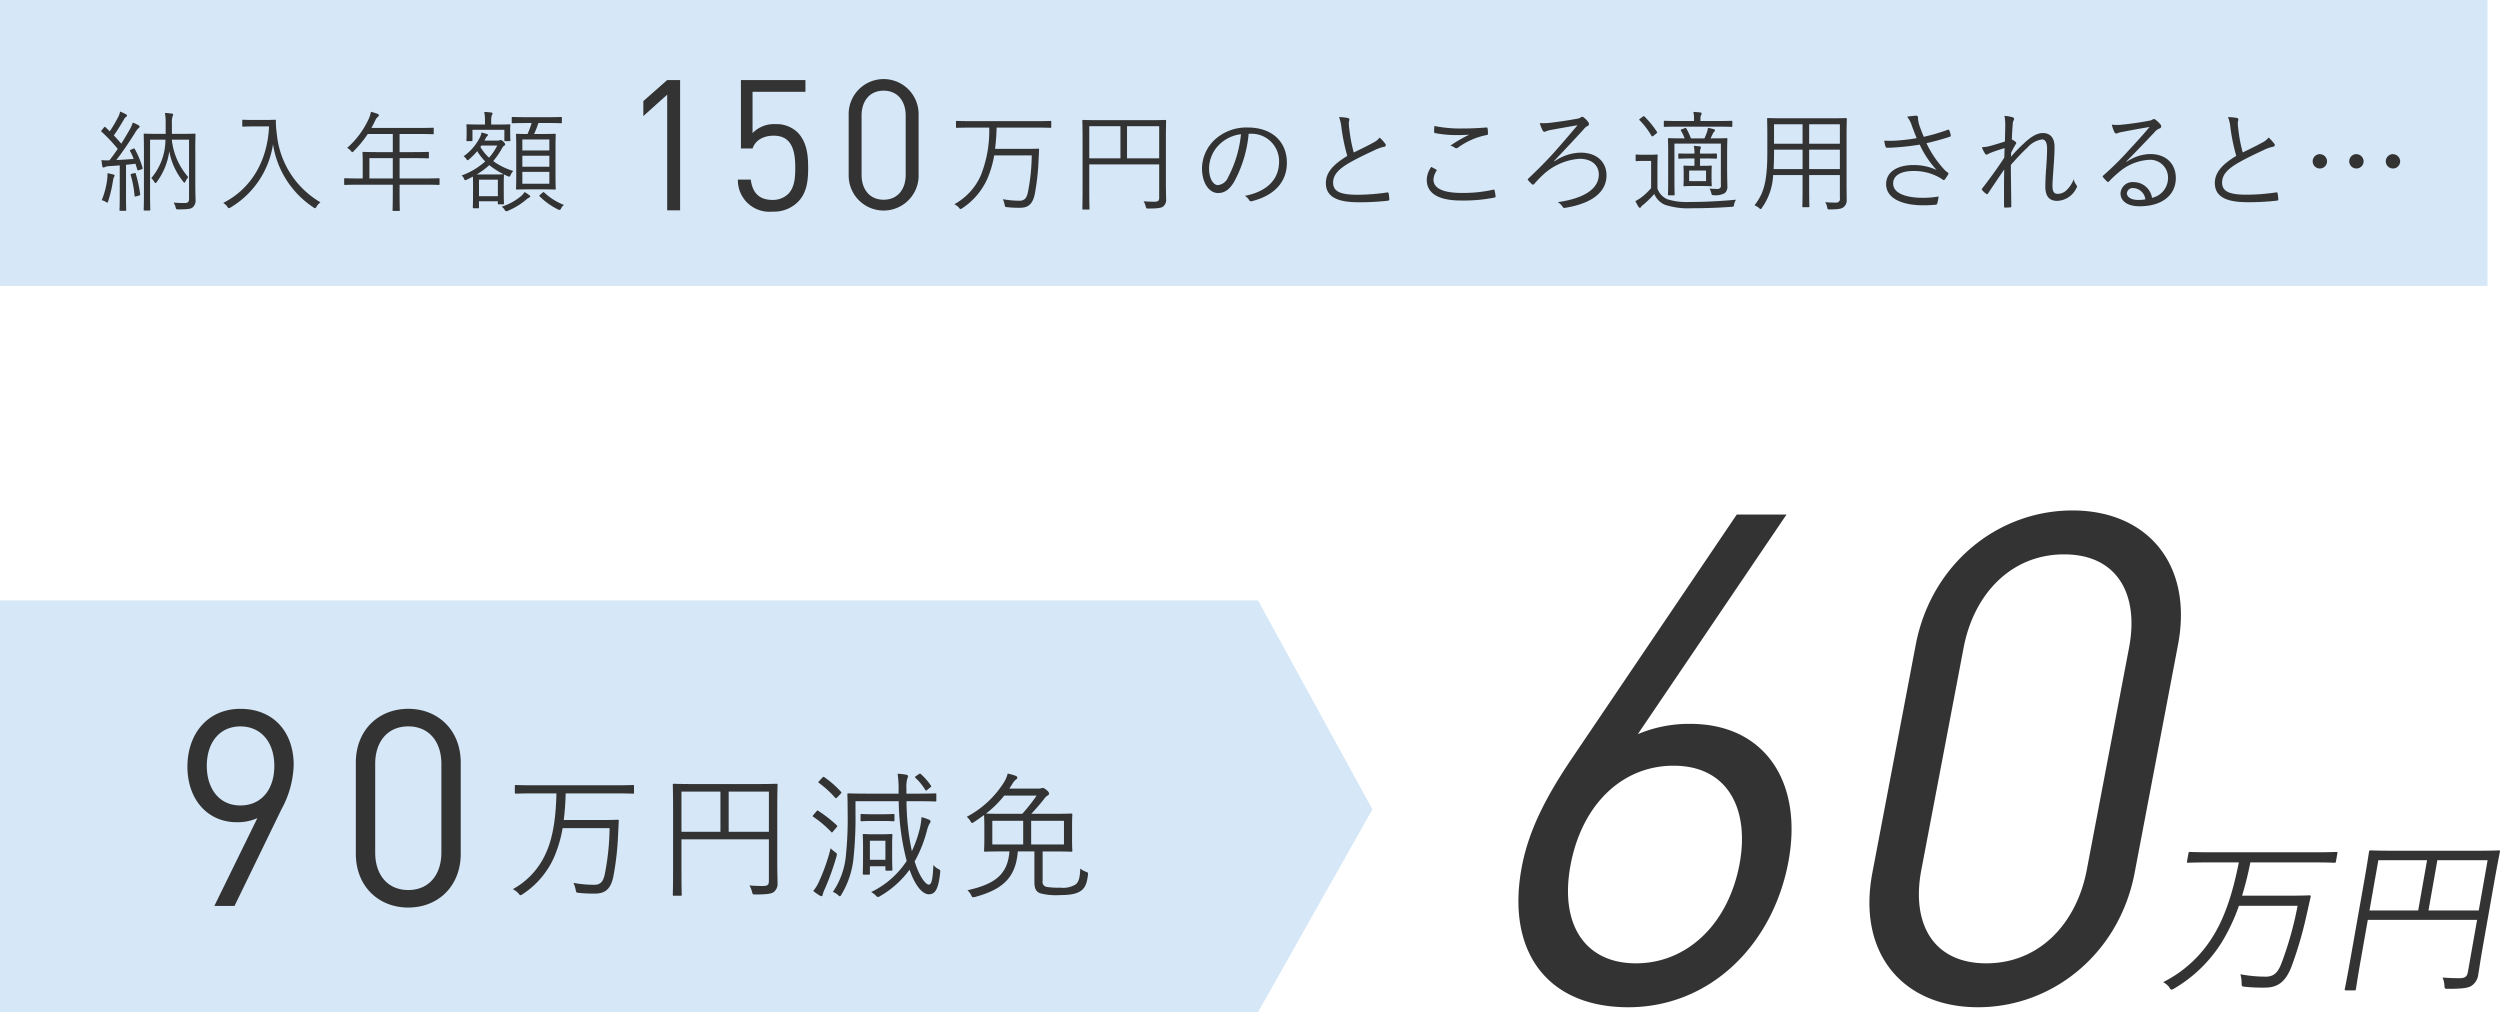
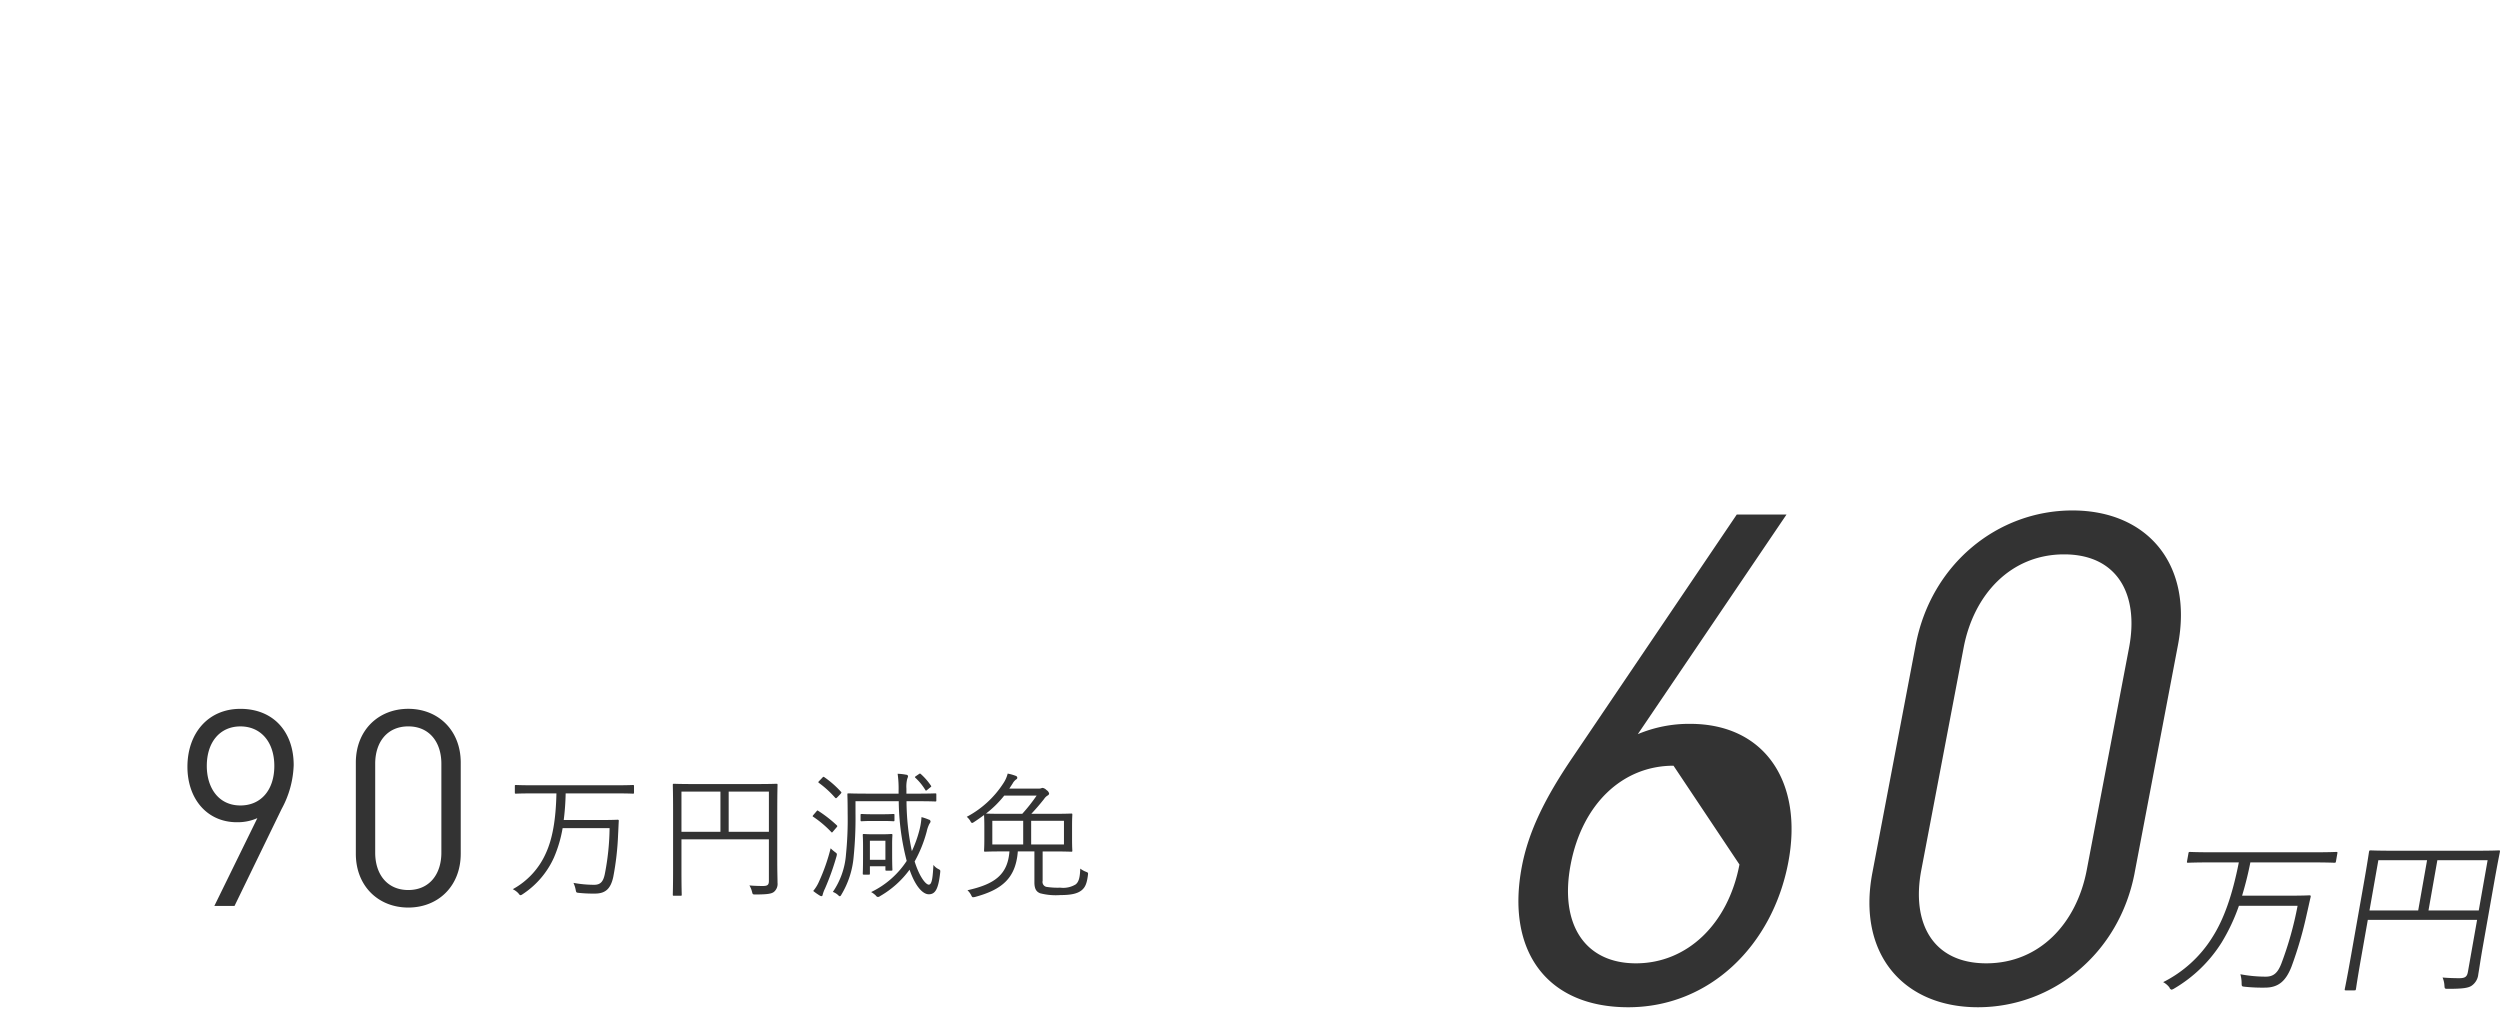
<svg xmlns="http://www.w3.org/2000/svg" id="medical_toku_sareruto.svg" width="437.188" height="177" viewBox="0 0 437.188 177">
  <defs>
    <style>
      .cls-1, .cls-3 {
        fill: #d6e7f7;
      }

      .cls-2 {
        fill: #333;
      }

      .cls-2, .cls-3 {
        fill-rule: evenodd;
      }
    </style>
  </defs>
-   <rect id="長方形_2" data-name="長方形 2" class="cls-1" width="435" height="50" />
-   <path id="納入年額_150万円のところ適用されると_" data-name="納入年額 150万円のところ適用されると…" class="cls-2" d="M328.148,58.561c0-2.016.039-2.937,0.039-3.033,0-.134-0.019-0.154-0.154-0.154-0.1,0-.71.038-2.457,0.038H324.06v-1.8a3.937,3.937,0,0,1,.1-1.209,0.906,0.906,0,0,0,.115-0.365,0.218,0.218,0,0,0-.231-0.173,11.24,11.24,0,0,0-1.209-.115,8.8,8.8,0,0,1,.135,1.862v1.8h-1.229c-1.747,0-2.361-.038-2.457-0.038-0.134,0-.154.019-0.154,0.154,0,0.1.039,0.921,0.039,2.975v7.2c0,2.054-.039,2.841-0.039,2.937,0,0.153.02,0.173,0.154,0.173h0.864c0.115,0,.134-0.019.134-0.173,0-.1-0.038-0.9-0.038-2.841V56.43h2.687a10.412,10.412,0,0,1-2.476,6.718,3.268,3.268,0,0,1,.537.672,0.294,0.294,0,0,0,.192.192,0.328,0.328,0,0,0,.231-0.192,11.6,11.6,0,0,0,2.188-5.375,11.744,11.744,0,0,0,2.438,5.317,0.408,0.408,0,0,0,.211.192,0.281,0.281,0,0,0,.173-0.211,3.283,3.283,0,0,1,.5-0.768,11.792,11.792,0,0,1-2.88-6.546h3.014V66.719c0,0.633-.192.787-0.844,0.787-0.48,0-1.171-.019-1.862-0.077a2.467,2.467,0,0,1,.345.787c0.1,0.384.115,0.4,0.48,0.4,1.862,0,2.227-.1,2.572-0.4a1.588,1.588,0,0,0,.442-1.363c0-.5-0.039-1.267-0.039-2.649V58.561Zm-11.21-.4c-0.23.1-.249,0.154-0.173,0.288a12,12,0,0,1,.615,1.344c-1.075.077-2.054,0.154-3.033,0.192,1.094-1.42,2.169-3.014,3.244-4.722a3.67,3.67,0,0,1,.652-0.864,0.333,0.333,0,0,0,.173-0.25,0.258,0.258,0,0,0-.173-0.23,6.137,6.137,0,0,0-1.017-.48,6.752,6.752,0,0,1-.557,1.248c-0.48.825-.959,1.632-1.458,2.438-0.442-.518-0.864-0.979-1.306-1.44,0.653-.921,1.133-1.728,1.805-2.86a1.249,1.249,0,0,1,.345-0.4,0.245,0.245,0,0,0,.154-0.211,0.275,0.275,0,0,0-.192-0.23A6.083,6.083,0,0,0,315,51.516a3.548,3.548,0,0,1-.307.9,23.432,23.432,0,0,1-1.5,2.553l-0.729-.71c-0.116-.115-0.154-0.115-0.308.058l-0.345.422c-0.154.173-.154,0.192-0.038,0.307a27.947,27.947,0,0,1,2.821,2.994c-0.46.672-.94,1.344-1.459,2h-0.153A8.869,8.869,0,0,1,311.736,60c0.058,0.441.1,0.768,0.154,1.056a0.268,0.268,0,0,0,.211.25,0.472,0.472,0,0,0,.211-0.077,1.848,1.848,0,0,1,.749-0.173c0.6-.038,1.228-0.077,1.881-0.134v5.01c0,2.092-.039,2.687-0.039,2.8,0,0.134.02,0.134,0.154,0.134h0.864c0.134,0,.153,0,0.153-0.134,0-.1-0.038-0.71-0.038-2.8V60.807c0.537-.038,1.094-0.1,1.651-0.173l0.326,1.037c0.038,0.134.077,0.154,0.326,0.077l0.384-.134c0.231-.077.25-0.115,0.211-0.269a15.778,15.778,0,0,0-1.362-3.282c-0.077-.134-0.116-0.115-0.269-0.058Zm-2.9,4.549c0-.1-0.077-0.154-0.269-0.211-0.211-.058-0.576-0.134-0.979-0.211a6.539,6.539,0,0,1-.058,1.19,14.3,14.3,0,0,1-.94,3.532,2.243,2.243,0,0,1,.672.269,0.827,0.827,0,0,0,.287.153c0.077,0,.116-0.077.173-0.269a23.729,23.729,0,0,0,.826-3.494,2.566,2.566,0,0,1,.192-0.729A0.461,0.461,0,0,0,314.04,62.707Zm3.013-.326c-0.211.058-.23,0.1-0.192,0.23a18.8,18.8,0,0,1,.672,3.609c0.019,0.173.058,0.173,0.326,0.1l0.423-.115c0.23-.058.249-0.115,0.23-0.269a23.038,23.038,0,0,0-.768-3.551c-0.038-.134-0.1-0.154-0.288-0.1Zm21.274-9.406c-1.325,0-1.709-.038-1.805-0.038-0.134,0-.153.019-0.153,0.154v0.9c0,0.134.019,0.154,0.153,0.154,0.1,0,.48-0.038,1.805-0.038h2.726c-0.269,5.97-3.072,10.884-8.024,13.379a2.352,2.352,0,0,1,.729.653,0.469,0.469,0,0,0,.269.269,0.9,0.9,0,0,0,.307-0.134,15.555,15.555,0,0,0,7.41-11.057,16.165,16.165,0,0,0,7.083,11.057,0.548,0.548,0,0,0,.269.134,0.412,0.412,0,0,0,.249-0.269,3.049,3.049,0,0,1,.691-0.768,15.507,15.507,0,0,1-7.621-11.92,16.6,16.6,0,0,1-.172-2.342,0.146,0.146,0,0,0-.173-0.173c-0.115,0-.5.038-1.8,0.038h-1.939Zm32.541,10.346c0-.134-0.019-0.154-0.153-0.154-0.1,0-.711.038-2.515,0.038h-4.319V59.655H366.2c1.919,0,2.553.038,2.668,0.038s0.134-.019.134-0.154V58.714c0-.134-0.019-0.154-0.134-0.154s-0.749.038-2.668,0.038h-2.323V55.432h3.148c1.92,0,2.572.038,2.668,0.038,0.135,0,.154-0.019.154-0.154V54.491c0-.134-0.019-0.154-0.154-0.154-0.1,0-.748.038-2.668,0.038h-8.081c0.23-.4.441-0.825,0.652-1.248a1.717,1.717,0,0,1,.48-0.691,0.335,0.335,0,0,0,.173-0.269,0.259,0.259,0,0,0-.192-0.25,11.362,11.362,0,0,0-1.19-.365,5.04,5.04,0,0,1-.4,1.267,15.172,15.172,0,0,1-3.762,5.048,2.051,2.051,0,0,1,.652.518,0.573,0.573,0,0,0,.269.23,0.508,0.508,0,0,0,.249-0.211,18.869,18.869,0,0,0,2.438-2.975h4.377V58.6h-2.457c-1.92,0-2.592-.038-2.688-0.038-0.134,0-.153.019-0.153,0.154,0,0.115.038,0.557,0.038,1.67v2.822h-0.576c-1.8,0-2.418-.038-2.514-0.038-0.135,0-.154.019-0.154,0.154v0.864c0,0.134.019,0.153,0.154,0.153,0.1,0,.71-0.038,2.514-0.038h5.836v1.286c0,2.131-.038,3.052-0.038,3.167,0,0.134.019,0.134,0.172,0.134h0.96c0.115,0,.134,0,0.134-0.134,0-.1-0.038-1.037-0.038-3.167V64.3H368.2c1.8,0,2.419.038,2.515,0.038,0.134,0,.153-0.019.153-0.153V63.321Zm-8.177-.115H358.6V59.655h4.089v3.551Zm29.566-10.6c0-.134-0.019-0.154-0.134-0.154s-0.691.038-2.457,0.038H386.1c-1.766,0-2.342-.038-2.457-0.038-0.134,0-.153.019-0.153,0.154V53.4c0,0.134.019,0.154,0.153,0.154,0.115,0,.691-0.038,2.457-0.038h0.864a14.456,14.456,0,0,1-.71,1.919c-1.286,0-1.766-.038-1.862-0.038-0.135,0-.154.019-0.154,0.154,0,0.1.039,0.691,0.039,2.284v4.895c0,1.574-.039,2.169-0.039,2.265,0,0.134.019,0.154,0.154,0.154,0.115,0,.614-0.038,2.13-0.038H388.9c1.516,0,2.015.038,2.13,0.038,0.135,0,.154-0.019.154-0.154,0-.1-0.038-0.691-0.038-2.265V57.793c0-1.555.038-2.15,0.038-2.246,0-.134-0.019-0.154-0.154-0.154-0.115,0-.614.038-2.13,0.038h-1.5a15.344,15.344,0,0,0,.749-1.919h1.517c1.766,0,2.341.038,2.457,0.038s0.134-.019.134-0.154V52.61Zm-2.188,11.517h-4.722V62.054h4.722v2.073Zm0-5.816h-4.722V56.392h4.722v1.919Zm0,2.841h-4.722v-1.92h4.722v1.92Zm-11.345-4.569,0.192-.365A1.815,1.815,0,0,1,379.2,55.8a0.23,0.23,0,0,0,.134-0.192,0.224,0.224,0,0,0-.192-0.173c-0.23-.077-0.556-0.173-0.94-0.269a2.91,2.91,0,0,1-.269.845,9.144,9.144,0,0,1-2.86,3.321,1.639,1.639,0,0,1,.48.48,0.41,0.41,0,0,0,.211.211,0.628,0.628,0,0,0,.307-0.192,11.79,11.79,0,0,0,1.382-1.4,9.6,9.6,0,0,0,1.4,1.8,12.53,12.53,0,0,1-4.127,2.457,1.533,1.533,0,0,1,.423.557,0.3,0.3,0,0,0,.23.269,0.755,0.755,0,0,0,.269-0.1c0.364-.173.729-0.365,1.056-0.537,0,0.23.019,0.672,0.019,1.42v1.132c0,2.361-.039,2.726-0.039,2.822,0,0.154.02,0.173,0.135,0.173h0.787c0.134,0,.153-0.019.153-0.173V67.2h3.3v0.384c0,0.134.019,0.154,0.153,0.154h0.768c0.135,0,.154-0.019.154-0.154,0-.115-0.039-0.461-0.039-2.476V63.935c0-.806.039-1.19,0.039-1.305,0-.134-0.019-0.154-0.154-0.154-0.115,0-.5.038-1.746,0.038h-2.88a13.212,13.212,0,0,0,2.208-1.632,15.252,15.252,0,0,0,3.244,1.939c0.288,0.115.345,0.1,0.5-.25a2.2,2.2,0,0,1,.46-0.672,11.532,11.532,0,0,1-3.512-1.728,14.257,14.257,0,0,0,1.555-2.265,1,1,0,0,1,.383-0.441,0.245,0.245,0,0,0,.154-0.211,0.808,0.808,0,0,0-.269-0.441,0.822,0.822,0,0,0-.537-0.326,0.391,0.391,0,0,0-.173.038,0.608,0.608,0,0,1-.326.057h-2.323Zm2.342,9.732h-3.3v-2.9h3.3v2.9Zm-0.1-8.868a10.159,10.159,0,0,1-1.44,2.131,8.05,8.05,0,0,1-1.516-1.881l0.173-.25h2.783Zm2.246-2.918c0-.326.038-0.538,0.038-0.633,0-.134-0.019-0.154-0.173-0.154-0.1,0-.633.038-2.226,0.038H379.9V53.263a3.214,3.214,0,0,1,.1-1.075,0.762,0.762,0,0,0,.134-0.346,0.243,0.243,0,0,0-.249-0.173c-0.384-.038-0.749-0.077-1.21-0.1a7.2,7.2,0,0,1,.135,1.689v0.518h-0.845c-1.612,0-2.15-.038-2.246-0.038-0.134,0-.153.019-0.153,0.154,0,0.1.038,0.307,0.038,0.71v0.422c0,1.209-.038,1.382-0.038,1.5,0,0.134.019,0.154,0.153,0.154h0.749c0.134,0,.154-0.019.154-0.154V54.7H382.2v1.824c0,0.134.02,0.154,0.154,0.154h0.729c0.154,0,.173-0.019.173-0.154,0-.115-0.038-0.288-0.038-1.5v-0.5Zm3.513,11.844a0.3,0.3,0,0,0-.154-0.23,5.333,5.333,0,0,0-.845-0.557,3.122,3.122,0,0,1-.537.653,9.917,9.917,0,0,1-3.455,1.9,1.85,1.85,0,0,1,.5.518,0.432,0.432,0,0,0,.288.288,0.8,0.8,0,0,0,.288-0.077,12.2,12.2,0,0,0,3.282-2.016,2.139,2.139,0,0,1,.461-0.307A0.225,0.225,0,0,0,386.729,66.373Zm1.766-.346c-0.212.173-.212,0.211-0.1,0.326a12.237,12.237,0,0,0,3.167,2.265,0.892,0.892,0,0,0,.307.1,0.344,0.344,0,0,0,.25-0.269,2.042,2.042,0,0,1,.5-0.614,10.644,10.644,0,0,1-3.436-2.169c-0.116-.1-0.154-0.1-0.288.019Zm24.443,2.755V46h-2.257l-4.171,3.68V52.3l4.171-3.744V68.783h2.257Zm22.39-7.519c0-2.144-.219-4.448-1.85-6.112a5.254,5.254,0,0,0-3.856-1.44,5.183,5.183,0,0,0-4.014,1.568V48.049h9.25V46H423.57V57.968h2.038c0.439-1.344,1.756-2.24,3.7-2.24,3.23,0,3.763,2.752,3.763,5.536,0,1.632-.063,3.456-1.223,4.64a3.852,3.852,0,0,1-2.76,1.056c-2.351,0-3.511-1.28-3.794-3.552h-2.257a5.508,5.508,0,0,0,6.051,5.6,5.941,5.941,0,0,0,4.453-1.7C435.14,65.679,435.328,63.536,435.328,61.264Zm19.318,1.44V52.08a6.116,6.116,0,1,0-12.229,0V62.7A6.116,6.116,0,1,0,454.646,62.7Zm-2.258-.128c0,2.5-1.38,4.352-3.857,4.352s-3.857-1.856-3.857-4.352V52.208c0-2.5,1.38-4.352,3.857-4.352s3.857,1.856,3.857,4.352V62.576ZM477.839,53.3c0-.134-0.019-0.154-0.154-0.154-0.1,0-.71.038-2.514,0.038H463.845c-1.8,0-2.4-.038-2.514-0.038-0.135,0-.154.019-0.154,0.154v0.9c0,0.134.019,0.154,0.154,0.154,0.115,0,.71-0.038,2.514-0.038h3.148a21.131,21.131,0,0,1-1.478,8.369,10.642,10.642,0,0,1-4.626,5.029,2.8,2.8,0,0,1,.806.595,0.447,0.447,0,0,0,.288.25,0.819,0.819,0,0,0,.269-0.134,12.021,12.021,0,0,0,4.4-5.144,17.982,17.982,0,0,0,1.209-4.108h6.565a34.827,34.827,0,0,1-.672,6.45c-0.211,1-.576,1.478-1.478,1.478a15.967,15.967,0,0,1-2.9-.269,4.363,4.363,0,0,1,.307.96c0.077,0.4.077,0.4,0.461,0.442a19.152,19.152,0,0,0,2.245.1c1.517,0,2.208-.749,2.553-2.342a39.208,39.208,0,0,0,.672-5.874c0.039-.653.058-1.286,0.1-1.939A0.14,0.14,0,0,0,475.535,58c-0.1,0-.652.038-2.341,0.038h-5.183a35.227,35.227,0,0,0,.269-3.724h6.891c1.8,0,2.418.038,2.514,0.038,0.135,0,.154-0.019.154-0.154V53.3Zm20.045,3.513c0-2.457.038-3.57,0.038-3.666,0-.154-0.019-0.173-0.153-0.173-0.1,0-.768.038-2.688,0.038h-8.945c-1.938,0-2.591-.038-2.706-0.038-0.135,0-.154.019-0.154,0.173,0,0.1.039,1.113,0.039,3.628v8.1c0,2.515-.039,3.494-0.039,3.609,0,0.134.019,0.154,0.154,0.154h0.94c0.135,0,.154-0.019.154-0.154,0-.1-0.038-1.094-0.038-3.359V60.749h12.227v5.816c0,0.557-.192.71-0.864,0.71-0.4,0-1.267-.019-1.862-0.077a3.044,3.044,0,0,1,.365.883c0.1,0.384.1,0.384,0.5,0.384,1.632,0,2.246-.1,2.572-0.365a1.443,1.443,0,0,0,.5-1.267c0-.614-0.038-1.516-0.038-3.071V56.814Zm-1.171,2.879h-5.624V54.069h5.624v5.624Zm-6.776,0h-5.451V54.069h5.451v5.624Zm22.79-4.3a4.8,4.8,0,0,1,4.953,4.856c0,3.206-2.189,5.26-5.989,6.008a2.227,2.227,0,0,1,.748.71,0.38,0.38,0,0,0,.5.211c4.166-1.056,6.105-3.57,6.105-6.7,0-3.666-2.553-6.181-6.853-6.181a8.185,8.185,0,0,0-5.759,2.131A6.973,6.973,0,0,0,504.2,61.4c0,2.783,1.363,4.357,2.8,4.357,1.132,0,2-.576,2.822-1.977a21.442,21.442,0,0,0,2.534-8.388h0.364Zm-1.708.077a20.391,20.391,0,0,1-2.246,7.505,2.172,2.172,0,0,1-1.785,1.4c-0.691,0-1.555-.9-1.555-2.995a5.952,5.952,0,0,1,1.843-4.146A6.467,6.467,0,0,1,511.019,55.47Zm17.146-2.995a7.088,7.088,0,0,1,.423,1.881,34.349,34.349,0,0,0,1.017,4.914c-2.438,1.478-3.743,2.9-3.743,4.741,0,2.63,2.4,3.359,5.72,3.359a42.707,42.707,0,0,0,5.106-.269c0.211-.019.288-0.1,0.269-0.269a8.429,8.429,0,0,0-.115-1,0.2,0.2,0,0,0-.269-0.173,36.856,36.856,0,0,1-4.933.4c-2.9.019-4.511-.4-4.511-2.111,0-1.344.9-2.342,2.841-3.474,1.3-.749,2.956-1.536,4.357-2.188a7.3,7.3,0,0,1,1.689-.614,0.314,0.314,0,0,0,.231-0.538,8.172,8.172,0,0,0-.979-1.075,3.113,3.113,0,0,1-1.114.883c-1.132.633-2.284,1.171-3.416,1.728a25.681,25.681,0,0,1-.749-3.878c-0.058-.422-0.1-0.806-0.115-1.229,0-.307.1-0.48,0.1-0.672a0.278,0.278,0,0,0-.231-0.249A8.743,8.743,0,0,0,528.165,52.476Zm16.129,8.715a3.993,3.993,0,0,0-.787,2.265c0,2.476,2.246,3.609,5.97,3.609a27.7,27.7,0,0,0,5.816-.5c0.192-.038.269-0.1,0.25-0.249a9.99,9.99,0,0,0-.173-1c-0.039-.154-0.1-0.173-0.269-0.134a23.881,23.881,0,0,1-5.509.557c-3.148,0-4.914-.768-4.914-2.342a3.047,3.047,0,0,1,.518-1.5,0.147,0.147,0,0,0-.057-0.249C544.87,61.5,544.563,61.325,544.294,61.19Zm0.537-7.16c-0.019.326-.038,0.73-0.038,0.979,0,0.192.058,0.25,0.173,0.269a20.02,20.02,0,0,0,3.9.346c0.595,0,1.439-.019,2.073-0.077a25.153,25.153,0,0,0-3.3,1.919,2.151,2.151,0,0,1,.787.384,0.436,0.436,0,0,0,.538-0.038,12.716,12.716,0,0,1,4.971-2.188,0.242,0.242,0,0,0,.269-0.288,5.483,5.483,0,0,0-.058-0.864,0.2,0.2,0,0,0-.268-0.173c-1.325.115-2.861,0.173-4.243,0.173A22.84,22.84,0,0,1,544.831,54.03Zm20.947,6.123c2.15-2.284,3.571-3.781,5.126-5.49a2.1,2.1,0,0,1,.691-0.614,0.39,0.39,0,0,0,.211-0.595,3.439,3.439,0,0,0-.883-0.941,0.35,0.35,0,0,0-.461,0,1.366,1.366,0,0,1-.653.249c-1.439.269-3.013,0.5-4.223,0.653a12.253,12.253,0,0,1-2.322.115,6.305,6.305,0,0,0,.5,1.267,0.379,0.379,0,0,0,.288.25,0.933,0.933,0,0,0,.384-0.115,5.451,5.451,0,0,1,.787-0.211c1.458-.269,3.013-0.538,4.645-0.825-1.785,2.131-3.4,3.993-4.53,5.24-1.517,1.632-2.688,2.783-4.089,4.108a0.17,0.17,0,0,0,0,.288,4.627,4.627,0,0,0,.672.691,0.248,0.248,0,0,0,.384-0.058,17.129,17.129,0,0,1,1.555-1.612,10.4,10.4,0,0,1,6.373-2.783c2.15,0,3.359,1.171,3.359,2.745,0,2.5-2.553,4.185-7.179,4.837a2.561,2.561,0,0,1,.864.825c0.134,0.211.23,0.211,0.518,0.154,5.087-.845,7.141-3.052,7.141-5.663,0-2.361-1.709-3.973-4.531-3.973a8.314,8.314,0,0,0-4.568,1.516Zm30.257-1.42c0-1.593.039-2.3,0.039-2.419,0-.134-0.019-0.154-0.154-0.154-0.1,0-.748.038-2.61,0.038h-0.173l0.384-.806a1.511,1.511,0,0,1,.268-0.384,0.292,0.292,0,0,0,.116-0.211,0.2,0.2,0,0,0-.173-0.192,8.639,8.639,0,0,0-1.056-.249,3.481,3.481,0,0,1-.173.768c-0.134.365-.268,0.71-0.441,1.075H589.7a11.934,11.934,0,0,0-.787-1.708c-0.077-.115-0.115-0.134-0.288-0.077l-0.557.211c-0.173.077-.173,0.115-0.1,0.249a8.468,8.468,0,0,1,.634,1.325h-0.173c-1.862,0-2.5-.038-2.592-0.038-0.134,0-.153.019-0.153,0.154,0,0.115.038,0.71,0.038,2.3v4.837c0,1.881-.038,2.438-0.038,2.534,0,0.153.019,0.173,0.153,0.173h0.864c0.135,0,.154-0.019.154-0.173,0-.1-0.039-0.73-0.039-2.572v-6.3h8.12v7.217a0.572,0.572,0,0,1-.672.71c-0.4,0-.844-0.019-1.3-0.058a3.269,3.269,0,0,1,.307.825c0.077,0.307.1,0.326,0.4,0.326a3.346,3.346,0,0,0,1.958-.365,1.453,1.453,0,0,0,.442-1.248c0-.6-0.039-1.574-0.039-2.918V58.733Zm-12.189,2.246c0-1.209.039-1.708,0.039-1.8,0-.134-0.02-0.154-0.154-0.154-0.1,0-.346.038-1.3,0.038h-0.979c-0.96,0-1.171-.038-1.248-0.038-0.154,0-.173.019-0.173,0.154v0.845c0,0.134.019,0.154,0.173,0.154,0.077,0,.288-0.038,1.248-0.038h1.286V64.9a11.512,11.512,0,0,1-1.574,1.517,8.239,8.239,0,0,1-1.171.749,8.381,8.381,0,0,0,.557,1.017,0.276,0.276,0,0,0,.23.154,0.2,0.2,0,0,0,.192-0.154,2.137,2.137,0,0,1,.422-0.4,17.518,17.518,0,0,0,1.9-1.862,3.537,3.537,0,0,0,1.843,1.881,12.927,12.927,0,0,0,4.7.614c1.958,0,4.454-.058,6.968-0.249,0.384-.019.384-0.019,0.442-0.4a2.219,2.219,0,0,1,.345-0.845c-2.841.269-5.739,0.4-8.2,0.4a11.221,11.221,0,0,1-3.82-.48,3.166,3.166,0,0,1-1.728-1.881V60.979Zm10.4-2c0-.115-0.019-0.134-0.173-0.134-0.1,0-.6.019-1.823,0.019h-0.96V58.676a1.448,1.448,0,0,1,.1-0.672,0.6,0.6,0,0,0,.058-0.25,0.176,0.176,0,0,0-.192-0.154c-0.288-.038-0.672-0.077-1.056-0.1a5.394,5.394,0,0,1,.115,1.325v0.038h-0.768c-1.324,0-1.8-.019-1.9-0.019-0.134,0-.154.019-0.154,0.134V59.6c0,0.134.02,0.154,0.154,0.154,0.1,0,.576-0.038,1.9-0.038h0.768V61h-0.173c-1.132,0-1.478-.038-1.593-0.038-0.134,0-.153.019-0.153,0.154,0,0.115.038,0.346,0.038,1.209v0.9c0,0.845-.038,1.094-0.038,1.19,0,0.134.019,0.154,0.153,0.154,0.115,0,.461-0.038,1.593-0.038H591.6c1.152,0,1.478.038,1.593,0.038,0.135,0,.154-0.019.154-0.154,0-.1-0.038-0.346-0.038-1.19v-0.9c0-.864.038-1.094,0.038-1.209,0-.134-0.019-0.154-0.154-0.154-0.115,0-.441.038-1.593,0.038h-0.307V59.712h0.96c1.228,0,1.727.038,1.823,0.038,0.154,0,.173-0.019.173-0.154V58.983Zm-1.9,4.7h-2.956V61.824h2.956v1.862Zm4.588-10.4c0-.134-0.02-0.154-0.154-0.154-0.1,0-.749.038-2.687,0.038h-2.726V52.84a1.443,1.443,0,0,1,.1-0.691,0.536,0.536,0,0,0,.1-0.307,0.2,0.2,0,0,0-.211-0.173c-0.461-.058-0.749-0.077-1.229-0.1a5.683,5.683,0,0,1,.115,1.42v0.173h-2.4c-1.958,0-2.611-.038-2.726-0.038-0.134,0-.153.019-0.153,0.154V54.03c0,0.134.019,0.154,0.153,0.154,0.115,0,.768-0.038,2.726-0.038H594.1c1.938,0,2.591.038,2.687,0.038,0.134,0,.154-0.019.154-0.154V53.282Zm-16.106-.537c-0.172.134-.211,0.173-0.1,0.288a13.246,13.246,0,0,1,2.054,2.687,0.244,0.244,0,0,0,.154.134,0.371,0.371,0,0,0,.211-0.1l0.48-.384c0.192-.154.211-0.192,0.134-0.307a16.207,16.207,0,0,0-2.188-2.687c-0.1-.077-0.134-0.1-0.307.038Zm25.075-.058c-1.939,0-2.611-.038-2.726-0.038-0.134,0-.154.019-0.154,0.154,0,0.1.039,1.017,0.039,3.014V58.7c0,5.279-.71,7.256-2.246,9.195a3.57,3.57,0,0,1,.806.48,0.517,0.517,0,0,0,.269.192,0.409,0.409,0,0,0,.23-0.23,10.689,10.689,0,0,0,1.958-5.72h5.145V64.9c0,2.169-.039,3.071-0.039,3.186,0,0.134.019,0.154,0.154,0.154h0.921c0.134,0,.154-0.019.154-0.154,0-.115-0.039-1.017-0.039-3.186V62.611h5.375v4.05a0.625,0.625,0,0,1-.672.768,18.647,18.647,0,0,1-1.9-.077,2.346,2.346,0,0,1,.345.883c0.077,0.384.077,0.384,0.48,0.384,1.536,0,2.016-.115,2.381-0.384a1.51,1.51,0,0,0,.556-1.324c0-.806-0.019-1.689-0.019-2.572V55.816c0-2,.038-2.918.038-3.014,0-.134-0.019-0.154-0.153-0.154-0.115,0-.806.038-2.745,0.038h-8.158Zm9.847,4.453h-5.375v-3.4h5.375v3.4Zm0,4.434h-5.375v-3.4h5.375v3.4Zm-6.526,0H604.16c0.038-.825.077-1.785,0.077-2.879V58.177h4.991v3.4Zm0-4.434h-4.991v-3.4h4.991v3.4Zm19.948-.979a32.1,32.1,0,0,1-3.762.442,15.683,15.683,0,0,1-1.9,0,5.758,5.758,0,0,0,.211,1c0.058,0.154.1,0.23,0.23,0.23,0.48,0.019,1.056-.019,1.632-0.058,1.324-.1,2.649-0.23,4.127-0.48a16.874,16.874,0,0,0,2.956,4.434,9.506,9.506,0,0,0-4.069-.864c-2.649,0-4.761,1.113-4.761,3.34,0,2.572,2.956,3.7,6.469,3.7,0.845,0,1.862-.058,2.208-0.1a0.27,0.27,0,0,0,.249-0.192,6.541,6.541,0,0,0,.25-1.248,15.189,15.189,0,0,1-2.765.23c-2.8,0-5.182-.729-5.182-2.5,0-1.363,1.267-2.188,3.57-2.188A9.114,9.114,0,0,1,633,62.956c0.231,0.134.442,0.249,0.691,0.422a0.425,0.425,0,0,0,.231.115,0.413,0.413,0,0,0,.249-0.192c0.135-.192.365-0.538,0.5-0.768a0.382,0.382,0,0,0,.058-0.211,0.217,0.217,0,0,0-.134-0.173,3.135,3.135,0,0,1-.519-0.422,18.273,18.273,0,0,1-3.186-4.684c1.555-.365,2.956-0.749,4.146-1.152a0.192,0.192,0,0,0,.1-0.25,4,4,0,0,0-.249-0.845,0.184,0.184,0,0,0-.269-0.1,33.509,33.509,0,0,1-4.2,1.228c-0.25-.6-0.422-1.037-0.633-1.612a6.472,6.472,0,0,1-.346-1.286,2.346,2.346,0,0,1-.019-0.5,0.326,0.326,0,0,0-.4-0.288,11.736,11.736,0,0,0-1.517.173,4.608,4.608,0,0,1,.806,1.5C628.639,54.818,628.85,55.355,629.176,56.161Zm15.361-3.9a9.1,9.1,0,0,1,.135,1.9c-0.02.864-.039,1.708-0.058,2.591-1.171.384-2,.614-2.687,0.806a6.87,6.87,0,0,1-1.344.192,4.991,4.991,0,0,0,.557,1.113,0.359,0.359,0,0,0,.288.192,3.931,3.931,0,0,0,.5-0.25c0.787-.326,1.67-0.614,2.63-0.9-0.02.48-.02,1-0.058,1.67-1.133,1.747-2.265,3.321-3.82,5.336-0.1.134-.154,0.25-0.038,0.346a3.753,3.753,0,0,0,.71.653c0.153,0.1.211,0.077,0.326-.1,1-1.5,1.9-2.86,2.822-4.165-0.058,1.632-.038,3.628-0.038,6.45,0,0.153.057,0.211,0.153,0.211,0.307,0,.73-0.019.921-0.038a0.171,0.171,0,0,0,.192-0.192c-0.019-2.687-.076-5.24-0.076-7.237,1.228-1.382,2.034-2.227,2.9-3.033a4.262,4.262,0,0,1,2.553-1.42c0.614,0,.883.6,0.883,1.651,0,0.941-.057,1.92-0.153,3.3-0.1,1.325-.154,2.419-0.154,3.283,0,1.785.749,2.515,2.112,2.515a3.91,3.91,0,0,0,3.3-2.188,0.462,0.462,0,0,0,0-.614,2.329,2.329,0,0,1-.441-0.979,5.583,5.583,0,0,1-1.171,1.824,2.29,2.29,0,0,1-1.593.729c-0.634,0-.96-0.288-0.96-1.5,0-.633.1-1.689,0.192-3.167,0.115-1.459.172-2.726,0.172-3.57,0-1.536-.729-2.4-2.053-2.4-1.114,0-2.227.768-3.4,1.9a27.489,27.489,0,0,0-2.169,2.246c0.019-.269.019-0.48,0.038-0.729,0.288-.576.538-1.037,0.806-1.478a0.252,0.252,0,0,0-.019-0.384,3.134,3.134,0,0,0-.672-0.441c0.039-.979.077-1.689,0.154-2.572a1.671,1.671,0,0,1,.154-0.749,0.678,0.678,0,0,0,.1-0.25,0.357,0.357,0,0,0-.308-0.307A5.763,5.763,0,0,0,644.537,52.264Zm21.312,7.985c1.92-1.958,3.206-3.3,4.914-5.106a2.087,2.087,0,0,1,.9-0.672,0.4,0.4,0,0,0,.288-0.365,0.518,0.518,0,0,0-.134-0.326,4.731,4.731,0,0,0-.826-0.806,0.574,0.574,0,0,0-.345-0.154,0.592,0.592,0,0,0-.269.134,2,2,0,0,1-.6.173c-1.689.326-3.263,0.538-4.78,0.691a7.152,7.152,0,0,1-1.689-.019,6.082,6.082,0,0,0,.461,1.325,0.34,0.34,0,0,0,.307.23,1.147,1.147,0,0,0,.365-0.1,3.11,3.11,0,0,1,.672-0.173c1.708-.326,3.205-0.614,4.8-0.864-1.478,1.747-2.629,2.975-3.743,4.185a52.057,52.057,0,0,1-4.338,4.281c-0.134.115-.153,0.192-0.077,0.288a8.783,8.783,0,0,0,.711.768c0.134,0.134.23,0.115,0.383-.038a18.362,18.362,0,0,1,1.69-1.574,8.842,8.842,0,0,1,5.278-2.169,3.11,3.11,0,0,1,3.321,3.148,3.54,3.54,0,0,1-2.8,3.494,3.25,3.25,0,0,0-3.263-2.745,2.094,2.094,0,0,0-2.246,1.958c0,1.228,1.036,2.265,3.34,2.265,4.069,0,6.334-2.073,6.334-4.933,0-2.5-1.708-4.2-4.472-4.2a7.494,7.494,0,0,0-4.127,1.363Zm3.321,6.622a6.981,6.981,0,0,1-1.248.1c-1.286,0-1.977-.537-1.977-1.171a1.017,1.017,0,0,1,1.171-.9A2.228,2.228,0,0,1,669.17,66.872Zm14.459-14.4a7.054,7.054,0,0,1,.422,1.881,34.349,34.349,0,0,0,1.017,4.914c-2.438,1.478-3.743,2.9-3.743,4.741,0,2.63,2.4,3.359,5.72,3.359a42.707,42.707,0,0,0,5.106-.269c0.212-.019.288-0.1,0.269-0.269a8.225,8.225,0,0,0-.115-1,0.2,0.2,0,0,0-.269-0.173,36.856,36.856,0,0,1-4.933.4c-2.9.019-4.511-.4-4.511-2.111,0-1.344.9-2.342,2.841-3.474,1.305-.749,2.956-1.536,4.357-2.188a7.3,7.3,0,0,1,1.69-.614,0.313,0.313,0,0,0,.23-0.538,8.172,8.172,0,0,0-.979-1.075,3.117,3.117,0,0,1-1.113.883c-1.133.633-2.285,1.171-3.417,1.728a25.681,25.681,0,0,1-.749-3.878c-0.057-.422-0.1-0.806-0.115-1.229,0-.307.1-0.48,0.1-0.672a0.278,0.278,0,0,0-.23-0.249A8.753,8.753,0,0,0,683.629,52.476Zm22.463,6.488a1.257,1.257,0,1,0,1.248,1.248A1.262,1.262,0,0,0,706.092,58.964Zm-6.392,0a1.257,1.257,0,1,0,1.248,1.248A1.262,1.262,0,0,0,699.7,58.964Zm12.784,0a1.257,1.257,0,1,0,1.248,1.248A1.275,1.275,0,0,0,712.484,58.964Z" transform="translate(-294 -32)" />
-   <path id="長方形_1" data-name="長方形 1" class="cls-3" d="M514,137H294v72H514l20-35.46Z" transform="translate(-294 -32)" />
  <path id="_90万円減免" data-name="90万円減免" class="cls-2" d="M345.359,165.8c0-5.905-3.622-9.841-9.314-9.841s-9.268,4.32-9.268,10.129c0,5.616,3.434,9.7,8.656,9.7a8.511,8.511,0,0,0,3.575-.72l-7.526,15.361h3.528l8.232-16.946A17.114,17.114,0,0,0,345.359,165.8Zm-3.387.144c0,4.224-2.352,6.912-5.927,6.912-3.858,0-5.881-3.12-5.881-6.912,0-4.177,2.305-6.913,5.881-6.913S341.972,161.763,341.972,165.94Zm32.6,15.361V165.364c0-5.665-3.951-9.409-9.173-9.409s-9.173,3.744-9.173,9.409V181.3c0,5.665,3.951,9.409,9.173,9.409S374.57,186.966,374.57,181.3Zm-3.387-.192c0,3.744-2.07,6.529-5.786,6.529s-5.786-2.785-5.786-6.529V165.556c0-3.745,2.07-6.529,5.786-6.529s5.786,2.784,5.786,6.529v15.553Zm33.684-11.642c0-.168-0.024-0.192-0.192-0.192-0.12,0-.888.048-3.144,0.048H387.37c-2.257,0-3-.048-3.145-0.048-0.168,0-.192.024-0.192,0.192V170.6c0,0.168.024,0.192,0.192,0.192,0.144,0,.888-0.048,3.145-0.048h3.936c-0.1,4.632-.7,7.969-1.848,10.465a13.307,13.307,0,0,1-5.785,6.288,3.522,3.522,0,0,1,1.008.744,0.558,0.558,0,0,0,.36.312,1.032,1.032,0,0,0,.336-0.168,15.033,15.033,0,0,0,5.5-6.432,22.456,22.456,0,0,0,1.512-5.137H400.6a43.62,43.62,0,0,1-.84,8.065c-0.264,1.248-.72,1.848-1.848,1.848a19.962,19.962,0,0,1-3.625-.336,5.418,5.418,0,0,1,.384,1.2c0.1,0.5.1,0.5,0.576,0.552a23.971,23.971,0,0,0,2.809.12c1.9,0,2.76-.936,3.192-2.928a49.13,49.13,0,0,0,.84-7.345c0.048-.816.072-1.608,0.12-2.424a0.175,0.175,0,0,0-.216-0.216c-0.12,0-.816.048-2.928,0.048h-6.481a43.665,43.665,0,0,0,.336-4.656h8.617c2.256,0,3.024.048,3.144,0.048,0.168,0,.192-0.024.192-0.192v-1.128Zm25.056,4.392c0-3.072.048-4.464,0.048-4.584,0-.192-0.024-0.216-0.192-0.216-0.12,0-.96.048-3.36,0.048H415.234c-2.424,0-3.241-.048-3.385-0.048-0.168,0-.192.024-0.192,0.216,0,0.12.048,1.392,0.048,4.536V183.94c0,3.144-.048,4.368-0.048,4.512,0,0.168.024,0.192,0.192,0.192h1.177c0.168,0,.192-0.024.192-0.192,0-.12-0.048-1.368-0.048-4.2V178.78h15.289v7.272c0,0.7-.24.888-1.08,0.888-0.5,0-1.584-.024-2.328-0.1a3.813,3.813,0,0,1,.456,1.1c0.12,0.48.12,0.48,0.624,0.48,2.04,0,2.808-.12,3.216-0.456a1.805,1.805,0,0,0,.624-1.584c0-.768-0.048-1.9-0.048-3.84v-8.689Zm-1.464,3.6h-7.033v-7.032h7.033v7.032Zm-8.473,0H413.17v-7.032h6.816v7.032Zm34.177-5.352c2.448,0,3.264.048,3.384,0.048,0.168,0,.192-0.024.192-0.192v-1.032c0-.168-0.024-0.192-0.192-0.192-0.12,0-.936.048-3.384,0.048h-1.656V169.9a5.572,5.572,0,0,1,.144-1.7,1.978,1.978,0,0,0,.144-0.456,0.321,0.321,0,0,0-.336-0.264,9.393,9.393,0,0,0-1.488-.168,18.289,18.289,0,0,1,.168,2.976v0.5H445.81c-2.448,0-3.288-.048-3.432-0.048-0.168,0-.192.024-0.192,0.192,0,0.144.048,1.056,0.048,3.312a60.939,60.939,0,0,1-.288,7.129,13.349,13.349,0,0,1-2.3,6.6,2.815,2.815,0,0,1,.912.552,0.691,0.691,0,0,0,.312.216,0.5,0.5,0,0,0,.264-0.288,15.332,15.332,0,0,0,2.136-6.5,68.755,68.755,0,0,0,.336-7.705v-2.136h7.561a43.264,43.264,0,0,0,1.392,10.441A15.384,15.384,0,0,1,446.338,188a3.972,3.972,0,0,1,.816.6,0.548,0.548,0,0,0,.384.264,0.786,0.786,0,0,0,.384-0.168,16.63,16.63,0,0,0,5.137-4.608c1.056,3.048,2.376,4.3,3.36,4.3,1.1,0,1.68-.84,1.992-3.768,0.048-.456.048-0.456-0.36-0.672a2.342,2.342,0,0,1-.816-0.7c-0.12,2.016-.216,3.456-0.816,3.456-0.48,0-1.584-1.224-2.472-4.056a22.6,22.6,0,0,0,2.112-5.233,5.443,5.443,0,0,1,.48-1.368,0.7,0.7,0,0,0,.192-0.408,0.371,0.371,0,0,0-.312-0.312,8.682,8.682,0,0,0-1.272-.432,11.718,11.718,0,0,1-.384,2.352,20.926,20.926,0,0,1-1.3,3.6,43.3,43.3,0,0,1-.936-8.737h1.632Zm-4.153,7.441c0-.936.049-1.393,0.049-1.513,0-.168-0.024-0.192-0.217-0.192-0.12,0-.48.048-1.68,0.048h-1.416c-1.2,0-1.536-.048-1.68-0.048-0.168,0-.192.024-0.192,0.192,0,0.12.048,0.625,0.048,1.945V181.4c0,2.76-.048,3.216-0.048,3.36,0,0.168.024,0.192,0.192,0.192h0.864c0.168,0,.192-0.024.192-0.192v-1.272h2.712v0.576c0,0.168.024,0.192,0.192,0.192h0.816c0.193,0,.217-0.024.217-0.192,0-.12-0.049-0.528-0.049-3.1v-1.416Zm-1.176,2.808h-2.712V179.02h2.712v3.336Zm-8.544-.624c0.1-.456.1-0.456-0.288-0.744a6.547,6.547,0,0,1-.744-0.648,33.2,33.2,0,0,1-2.041,5.832,6.643,6.643,0,0,1-1.008,1.632,9.771,9.771,0,0,0,1.128.792,0.635,0.635,0,0,0,.312.12,0.263,0.263,0,0,0,.216-0.264,5.45,5.45,0,0,1,.408-1.08A44.218,44.218,0,0,0,440.29,181.732Zm10.129-7.2c0-.168-0.024-0.192-0.192-0.192-0.12,0-.553.048-1.945,0.048h-1.656c-1.392,0-1.8-.048-1.92-0.048-0.192,0-.216.024-0.216,0.192v0.888c0,0.168.024,0.192,0.216,0.192,0.12,0,.528-0.048,1.92-0.048h1.656c1.392,0,1.825.048,1.945,0.048,0.168,0,.192-0.024.192-0.192v-0.888Zm-14.138-.072c-0.216.264-.216,0.288-0.048,0.384a18.673,18.673,0,0,1,3.121,2.64c0.12,0.144.168,0.12,0.336-.1l0.576-.672c0.192-.216.192-0.264,0.072-0.384a22.107,22.107,0,0,0-3.265-2.544c-0.144-.1-0.144-0.072-0.312.12Zm1.008-5.928c-0.216.216-.24,0.264-0.072,0.384a17.045,17.045,0,0,1,2.809,2.568c0.168,0.168.216,0.12,0.432-.1l0.48-.5c0.24-.264.24-0.312,0.12-0.432a17.082,17.082,0,0,0-2.9-2.544c-0.144-.1-0.192-0.1-0.384.12Zm16.922-.84c-0.216.144-.264,0.192-0.144,0.312a9.782,9.782,0,0,1,1.728,2.112c0.12,0.192.12,0.192,0.336,0.024l0.528-.432c0.192-.144.24-0.168,0.144-0.312a11.04,11.04,0,0,0-1.776-2.04c-0.12-.1-0.168-0.12-0.36.024Zm22.127,13.2h1.585c2.424,0,3.264.048,3.408,0.048,0.168,0,.192-0.024.192-0.192,0-.144-0.048-0.624-0.048-1.992v-2.305c0-1.392.048-1.848,0.048-1.992,0-.168-0.024-0.192-0.192-0.192-0.144,0-.984.048-3.408,0.048h-3.577c0.816-.864,1.512-1.68,2.233-2.592a1.989,1.989,0,0,1,.6-0.6,0.45,0.45,0,0,0,.288-0.36,1,1,0,0,0-.456-0.6,1.265,1.265,0,0,0-.673-0.384,0.7,0.7,0,0,0-.216.048,1.217,1.217,0,0,1-.528.072h-5.088l0.576-.888a2.151,2.151,0,0,1,.624-0.72A0.321,0.321,0,0,0,471.9,168a0.384,0.384,0,0,0-.312-0.336,8.181,8.181,0,0,0-1.368-.384,5.394,5.394,0,0,1-.7,1.608,17.15,17.15,0,0,1-6.457,5.952,2.966,2.966,0,0,1,.648.768,0.451,0.451,0,0,0,.288.312,1.032,1.032,0,0,0,.336-0.168c0.625-.408,1.2-0.816,1.753-1.224,0,0.192.048,0.7,0.048,1.92v2.305c0,1.368-.048,1.848-0.048,1.992,0,0.168.024,0.192,0.192,0.192,0.144,0,1.008-.048,3.408-0.048h0.84c-0.312,4.1-2.616,5.736-7.345,6.792a2.918,2.918,0,0,1,.648.864c0.144,0.288.192,0.36,0.336,0.36a2.754,2.754,0,0,0,.336-0.048c4.7-1.272,7.129-3.264,7.489-7.968h2.9v5.424c0,1.368.528,1.7,1.008,1.9a10.962,10.962,0,0,0,3.553.312c1.752,0,2.928-.216,3.7-0.84,0.6-.5.912-1.128,1.1-2.664,0.048-.408.048-0.408-0.36-0.576a3.882,3.882,0,0,1-.984-0.552c-0.048,1.584-.264,2.328-0.792,2.76a4.157,4.157,0,0,1-2.712.576,12.423,12.423,0,0,1-2.448-.144,0.882,0.882,0,0,1-.625-1.056v-5.136Zm3.721-1.224h-5.737v-4.129h5.737v4.129Zm-7.129,0h-5.4v-4.129h5.4v4.129Zm2.352-8.545a29.673,29.673,0,0,1-2.52,3.192H469.69c-1.968,0-2.9-.024-3.264-0.048a18.032,18.032,0,0,0,3.192-3.144h5.664Z" transform="translate(-294 -32)" />
-   <path id="_60万円" data-name="60万円" class="cls-2" d="M606.723,182.823c2.67-14.04-4.092-24.239-17.145-24.239a23.127,23.127,0,0,0-9.163,1.8l26-38.4h-8.7l-28.638,42.359c-4.9,7.2-7.78,13.079-8.944,19.2-2.808,14.759,4.375,24.6,18.605,24.6S603.961,197.342,606.723,182.823Zm-8.536.36c-1.986,10.439-9.167,17.279-18.105,17.279s-13.4-6.84-11.413-17.279c2.009-10.56,9.05-17.279,17.988-17.279C596.3,165.9,599.99,173.7,598.187,183.183Zm69.109,1.44,7.578-39.839c2.694-14.159-5.4-23.519-18.458-23.519s-24.712,9.36-27.406,23.519l-7.578,39.839c-2.694,14.159,5.4,23.519,18.458,23.519S664.6,198.782,667.3,184.623Zm-8.376-.48c-1.781,9.359-8.279,16.319-17.57,16.319s-13.14-6.96-11.36-16.319l7.4-38.879c1.781-9.359,8.279-16.319,17.569-16.319s13.141,6.96,11.361,16.319Zm43.826-2.92c0.037-.21.012-0.24-0.2-0.24-0.15,0-1.12.06-3.94,0.06h-17.7c-2.819,0-3.739-.06-3.919-0.06-0.21,0-.245.03-0.282,0.24l-0.249,1.41c-0.037.21-.012,0.24,0.2,0.24,0.18,0,1.12-.06,3.94-0.06h4.92c-1.142,5.789-2.628,9.959-4.619,13.079a21.5,21.5,0,0,1-8.616,7.86,3.413,3.413,0,0,1,1.1.93,0.549,0.549,0,0,0,.381.39,1.586,1.586,0,0,0,.458-0.21,24.326,24.326,0,0,0,8.288-8.04,33.446,33.446,0,0,0,3.023-6.42h10.26a60.257,60.257,0,0,1-2.829,10.08c-0.605,1.56-1.308,2.31-2.718,2.31a23.764,23.764,0,0,1-4.455-.42,6.087,6.087,0,0,1,.215,1.5c0.009,0.63.009,0.63,0.6,0.69a29.25,29.25,0,0,0,3.483.15c2.37,0,3.657-1.17,4.636-3.66a68.018,68.018,0,0,0,2.67-9.18c0.24-1.02.445-2.01,0.685-3.03,0.037-.21-0.012-0.27-0.222-0.27-0.15,0-1.031.06-3.671,0.06h-8.1a59.232,59.232,0,0,0,1.447-5.819H698.3c2.82,0,3.77.06,3.92,0.06,0.21,0,.245-0.03.282-0.24Zm27.351,5.49c0.678-3.84,1.045-5.58,1.071-5.73,0.043-.24.018-0.27-0.192-0.27-0.15,0-1.211.06-4.211,0.06H712.786c-3.03,0-4.039-.06-4.219-0.06-0.21,0-.245.03-0.288,0.27-0.026.15-.247,1.74-0.941,5.67L705.1,199.312c-0.694,3.93-1.024,5.46-1.055,5.64-0.037.21-.013,0.24,0.2,0.24h1.47c0.21,0,.245-0.03.283-0.24,0.026-.15.241-1.71,0.866-5.25l1.207-6.84h19.11l-1.605,9.09c-0.153.87-.5,1.11-1.546,1.11-0.63,0-1.974-.03-2.888-0.12a4.09,4.09,0,0,1,.326,1.38c0.044,0.6.044,0.6,0.674,0.6,2.55,0,3.537-.15,4.121-0.57a2.743,2.743,0,0,0,1.129-1.98c0.169-.96.358-2.37,0.787-4.8Zm-2.624,4.5h-8.79l1.552-8.789h8.789Zm-10.59,0h-8.519l1.551-8.789h8.52Z" transform="translate(-294 -32)" />
+   <path id="_60万円" data-name="60万円" class="cls-2" d="M606.723,182.823c2.67-14.04-4.092-24.239-17.145-24.239a23.127,23.127,0,0,0-9.163,1.8l26-38.4h-8.7l-28.638,42.359c-4.9,7.2-7.78,13.079-8.944,19.2-2.808,14.759,4.375,24.6,18.605,24.6S603.961,197.342,606.723,182.823Zm-8.536.36c-1.986,10.439-9.167,17.279-18.105,17.279s-13.4-6.84-11.413-17.279c2.009-10.56,9.05-17.279,17.988-17.279Zm69.109,1.44,7.578-39.839c2.694-14.159-5.4-23.519-18.458-23.519s-24.712,9.36-27.406,23.519l-7.578,39.839c-2.694,14.159,5.4,23.519,18.458,23.519S664.6,198.782,667.3,184.623Zm-8.376-.48c-1.781,9.359-8.279,16.319-17.57,16.319s-13.14-6.96-11.36-16.319l7.4-38.879c1.781-9.359,8.279-16.319,17.569-16.319s13.141,6.96,11.361,16.319Zm43.826-2.92c0.037-.21.012-0.24-0.2-0.24-0.15,0-1.12.06-3.94,0.06h-17.7c-2.819,0-3.739-.06-3.919-0.06-0.21,0-.245.03-0.282,0.24l-0.249,1.41c-0.037.21-.012,0.24,0.2,0.24,0.18,0,1.12-.06,3.94-0.06h4.92c-1.142,5.789-2.628,9.959-4.619,13.079a21.5,21.5,0,0,1-8.616,7.86,3.413,3.413,0,0,1,1.1.93,0.549,0.549,0,0,0,.381.39,1.586,1.586,0,0,0,.458-0.21,24.326,24.326,0,0,0,8.288-8.04,33.446,33.446,0,0,0,3.023-6.42h10.26a60.257,60.257,0,0,1-2.829,10.08c-0.605,1.56-1.308,2.31-2.718,2.31a23.764,23.764,0,0,1-4.455-.42,6.087,6.087,0,0,1,.215,1.5c0.009,0.63.009,0.63,0.6,0.69a29.25,29.25,0,0,0,3.483.15c2.37,0,3.657-1.17,4.636-3.66a68.018,68.018,0,0,0,2.67-9.18c0.24-1.02.445-2.01,0.685-3.03,0.037-.21-0.012-0.27-0.222-0.27-0.15,0-1.031.06-3.671,0.06h-8.1a59.232,59.232,0,0,0,1.447-5.819H698.3c2.82,0,3.77.06,3.92,0.06,0.21,0,.245-0.03.282-0.24Zm27.351,5.49c0.678-3.84,1.045-5.58,1.071-5.73,0.043-.24.018-0.27-0.192-0.27-0.15,0-1.211.06-4.211,0.06H712.786c-3.03,0-4.039-.06-4.219-0.06-0.21,0-.245.03-0.288,0.27-0.026.15-.247,1.74-0.941,5.67L705.1,199.312c-0.694,3.93-1.024,5.46-1.055,5.64-0.037.21-.013,0.24,0.2,0.24h1.47c0.21,0,.245-0.03.283-0.24,0.026-.15.241-1.71,0.866-5.25l1.207-6.84h19.11l-1.605,9.09c-0.153.87-.5,1.11-1.546,1.11-0.63,0-1.974-.03-2.888-0.12a4.09,4.09,0,0,1,.326,1.38c0.044,0.6.044,0.6,0.674,0.6,2.55,0,3.537-.15,4.121-0.57a2.743,2.743,0,0,0,1.129-1.98c0.169-.96.358-2.37,0.787-4.8Zm-2.624,4.5h-8.79l1.552-8.789h8.789Zm-10.59,0h-8.519l1.551-8.789h8.52Z" transform="translate(-294 -32)" />
</svg>